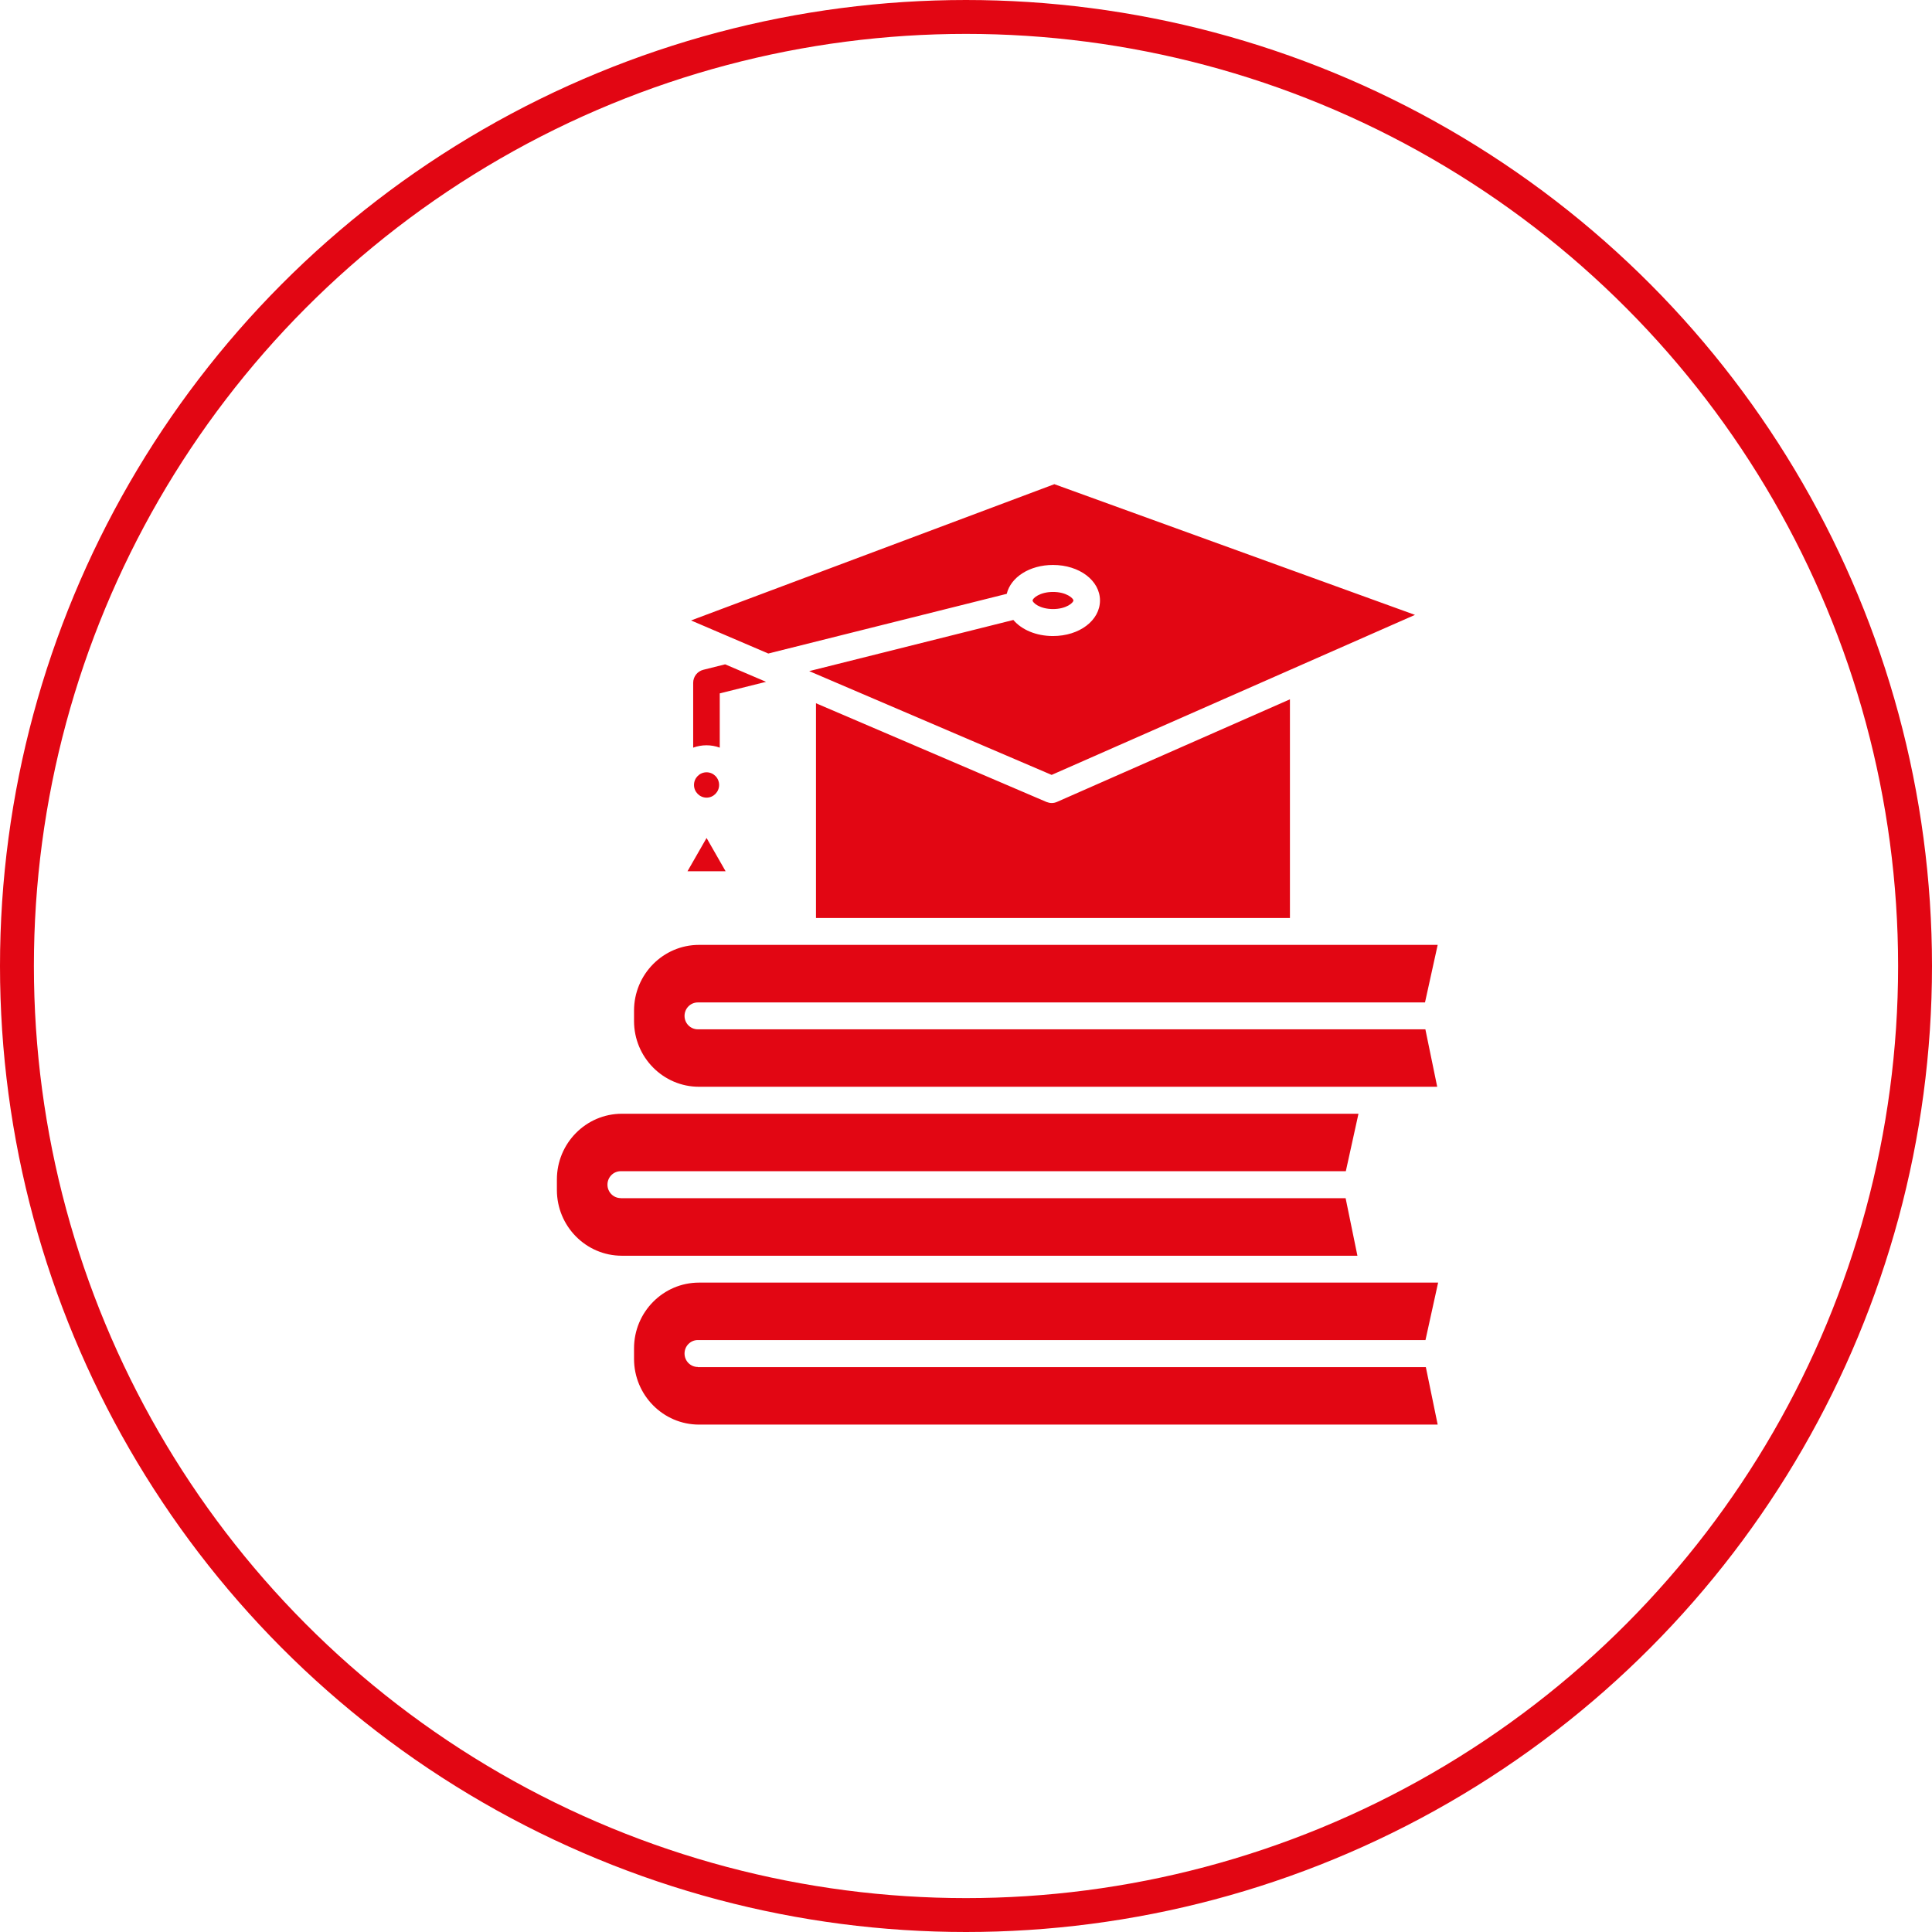
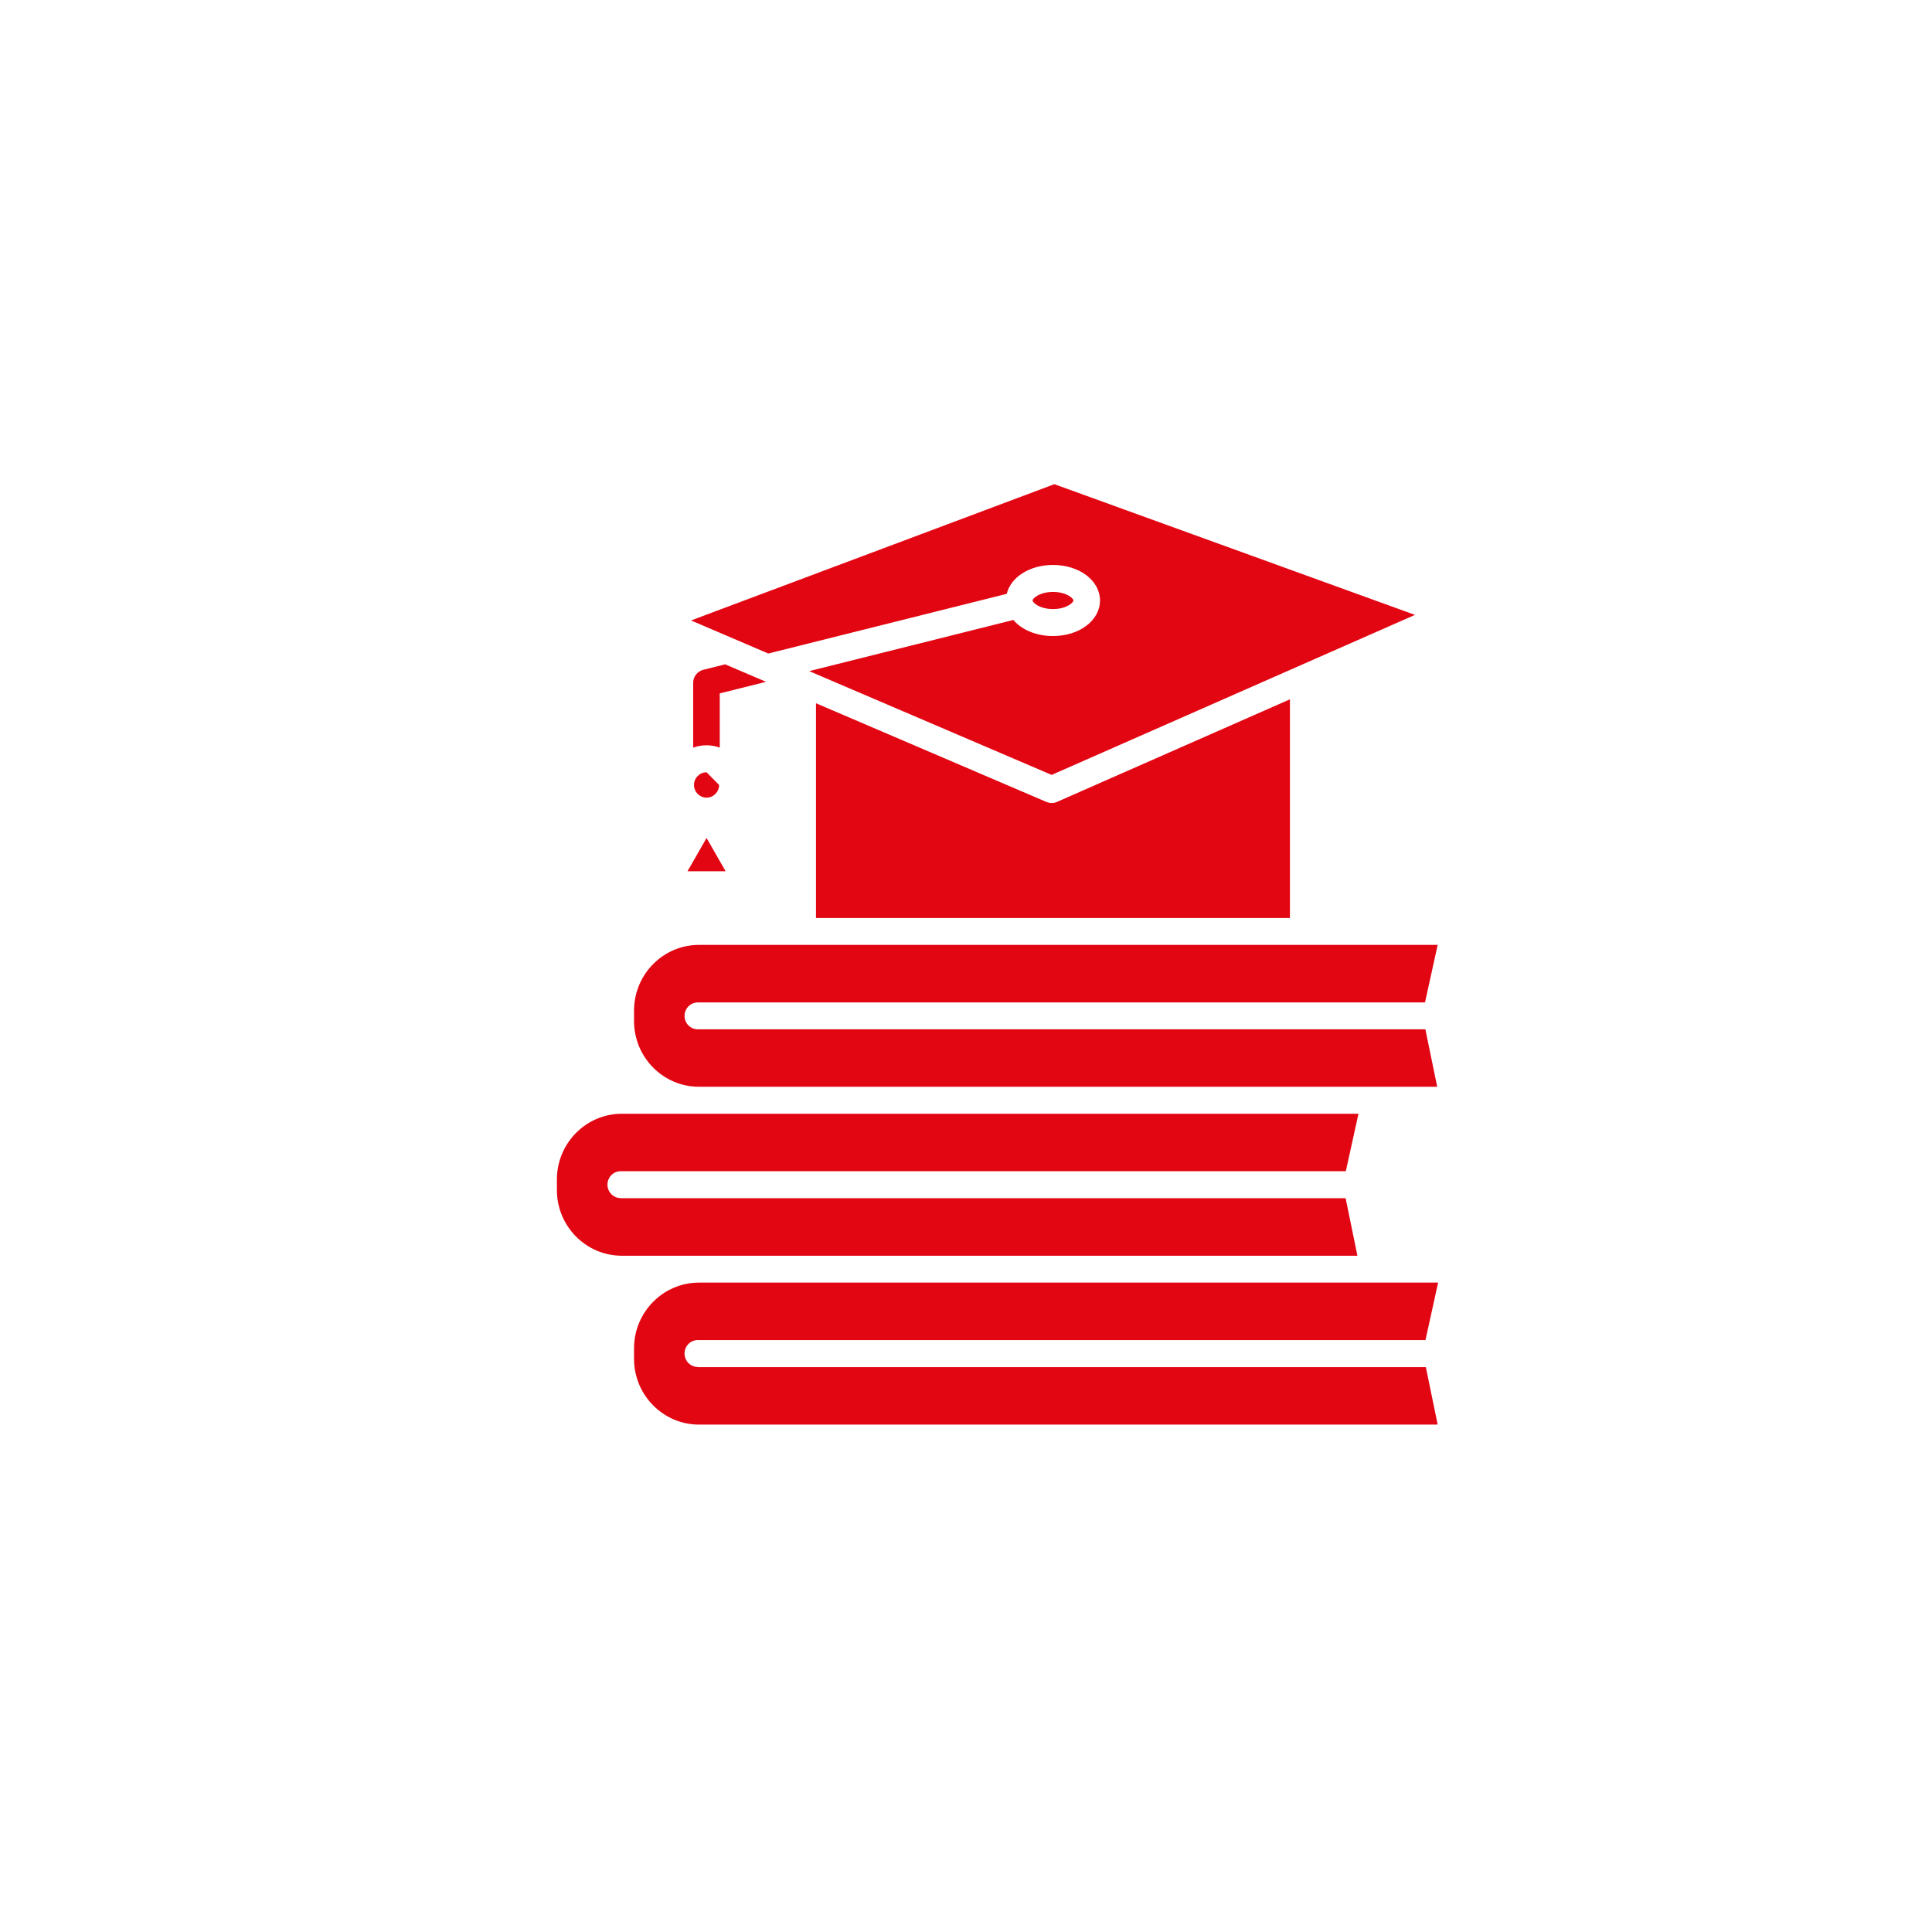
<svg xmlns="http://www.w3.org/2000/svg" width="57" height="57" viewBox="0 0 57 57" fill="none">
-   <circle cx="28.5" cy="28.5" r="28" stroke="#E20613" />
-   <path d="M42.053 30.368L42.402 32.063H20.623C19.567 32.063 18.706 31.195 18.706 30.124V29.816C18.706 28.748 19.565 27.877 20.623 27.877H42.416L42.042 29.575H20.588C20.371 29.575 20.196 29.753 20.196 29.972C20.196 30.191 20.371 30.368 20.588 30.368H42.053ZM18.314 35.348C18.097 35.348 17.922 35.17 17.922 34.951C17.922 34.732 18.097 34.554 18.314 34.554H39.706L40.079 32.859H18.347C17.291 32.859 16.43 33.728 16.43 34.798V35.109C16.43 36.177 17.288 37.048 18.347 37.048H40.048L39.7 35.35H18.314V35.348ZM20.588 40.33C20.371 40.33 20.196 40.152 20.196 39.933C20.196 39.714 20.371 39.536 20.588 39.536H42.056L42.429 37.841H20.623C19.567 37.841 18.706 38.71 18.706 39.78V40.091C18.706 41.159 19.565 42.03 20.623 42.03H42.416L42.067 40.335H20.588V40.33ZM23.874 19.8H23.871C23.86 19.794 23.849 19.789 23.838 19.783L23.874 19.8ZM31.107 14.285L20.388 18.305L22.667 19.281L29.702 17.52C29.82 17.029 30.377 16.668 31.066 16.668C31.845 16.668 32.453 17.128 32.453 17.716C32.453 18.305 31.845 18.765 31.066 18.765C30.569 18.765 30.141 18.579 29.897 18.291L23.874 19.8L31.027 22.862L41.746 18.141L31.107 14.285ZM31.186 23.658C31.137 23.68 31.082 23.692 31.03 23.692C30.978 23.692 30.926 23.68 30.876 23.661L24.074 20.748V27.084H38.057V20.632L31.186 23.658ZM31.068 17.464C30.673 17.464 30.465 17.653 30.465 17.716C30.465 17.78 30.671 17.969 31.068 17.969C31.463 17.969 31.669 17.78 31.669 17.716C31.669 17.653 31.463 17.464 31.068 17.464ZM20.75 19.761C20.574 19.805 20.451 19.963 20.451 20.146V22.058C20.574 22.013 20.706 21.988 20.843 21.988C20.98 21.988 21.114 22.013 21.235 22.058V20.457L22.601 20.116L21.394 19.6L20.75 19.761ZM23.871 19.8H23.874L23.838 19.783C23.849 19.789 23.86 19.794 23.871 19.8ZM20.846 22.785C20.643 22.785 20.475 22.951 20.475 23.159C20.475 23.364 20.643 23.533 20.846 23.533C21.049 23.533 21.216 23.364 21.216 23.159C21.216 22.951 21.049 22.785 20.846 22.785ZM20.846 24.723L20.283 25.705H21.408L20.846 24.723Z" fill="#E20613" />
+   <path d="M42.053 30.368L42.402 32.063H20.623C19.567 32.063 18.706 31.195 18.706 30.124V29.816C18.706 28.748 19.565 27.877 20.623 27.877H42.416L42.042 29.575H20.588C20.371 29.575 20.196 29.753 20.196 29.972C20.196 30.191 20.371 30.368 20.588 30.368H42.053ZM18.314 35.348C18.097 35.348 17.922 35.17 17.922 34.951C17.922 34.732 18.097 34.554 18.314 34.554H39.706L40.079 32.859H18.347C17.291 32.859 16.43 33.728 16.43 34.798V35.109C16.43 36.177 17.288 37.048 18.347 37.048H40.048L39.7 35.35H18.314V35.348ZM20.588 40.33C20.371 40.33 20.196 40.152 20.196 39.933C20.196 39.714 20.371 39.536 20.588 39.536H42.056L42.429 37.841H20.623C19.567 37.841 18.706 38.71 18.706 39.78V40.091C18.706 41.159 19.565 42.03 20.623 42.03H42.416L42.067 40.335H20.588V40.33ZM23.874 19.8H23.871C23.86 19.794 23.849 19.789 23.838 19.783L23.874 19.8ZM31.107 14.285L20.388 18.305L22.667 19.281L29.702 17.52C29.82 17.029 30.377 16.668 31.066 16.668C31.845 16.668 32.453 17.128 32.453 17.716C32.453 18.305 31.845 18.765 31.066 18.765C30.569 18.765 30.141 18.579 29.897 18.291L23.874 19.8L31.027 22.862L41.746 18.141L31.107 14.285ZM31.186 23.658C31.137 23.68 31.082 23.692 31.03 23.692C30.978 23.692 30.926 23.68 30.876 23.661L24.074 20.748V27.084H38.057V20.632L31.186 23.658ZM31.068 17.464C30.673 17.464 30.465 17.653 30.465 17.716C30.465 17.78 30.671 17.969 31.068 17.969C31.463 17.969 31.669 17.78 31.669 17.716C31.669 17.653 31.463 17.464 31.068 17.464ZM20.75 19.761C20.574 19.805 20.451 19.963 20.451 20.146V22.058C20.574 22.013 20.706 21.988 20.843 21.988C20.98 21.988 21.114 22.013 21.235 22.058V20.457L22.601 20.116L21.394 19.6L20.75 19.761ZM23.871 19.8H23.874L23.838 19.783C23.849 19.789 23.86 19.794 23.871 19.8ZM20.846 22.785C20.643 22.785 20.475 22.951 20.475 23.159C20.475 23.364 20.643 23.533 20.846 23.533C21.049 23.533 21.216 23.364 21.216 23.159ZM20.846 24.723L20.283 25.705H21.408L20.846 24.723Z" fill="#E20613" />
</svg>